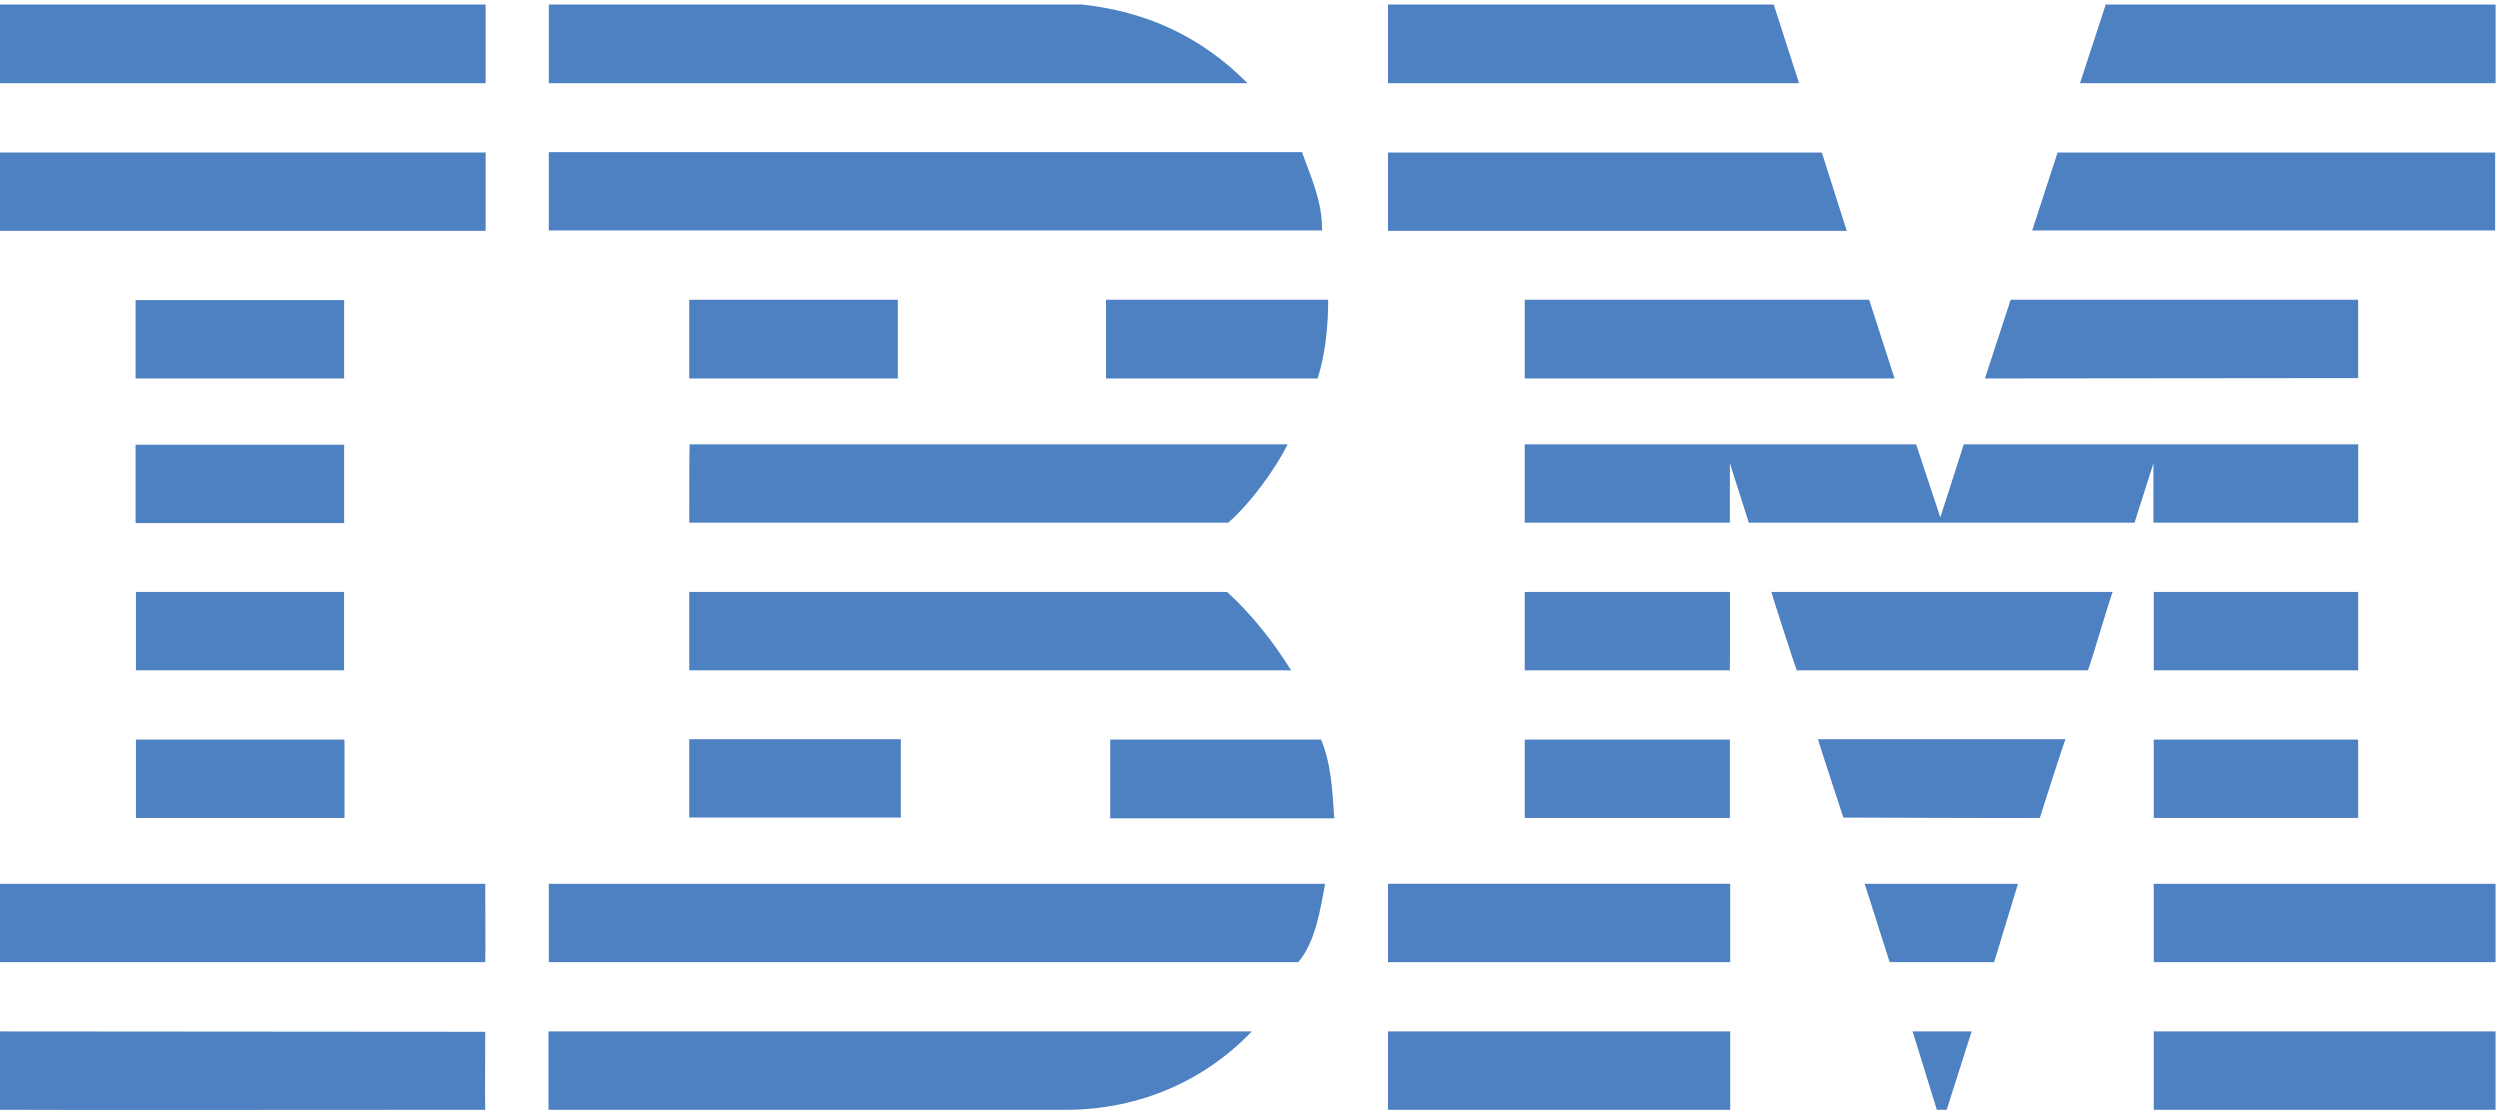
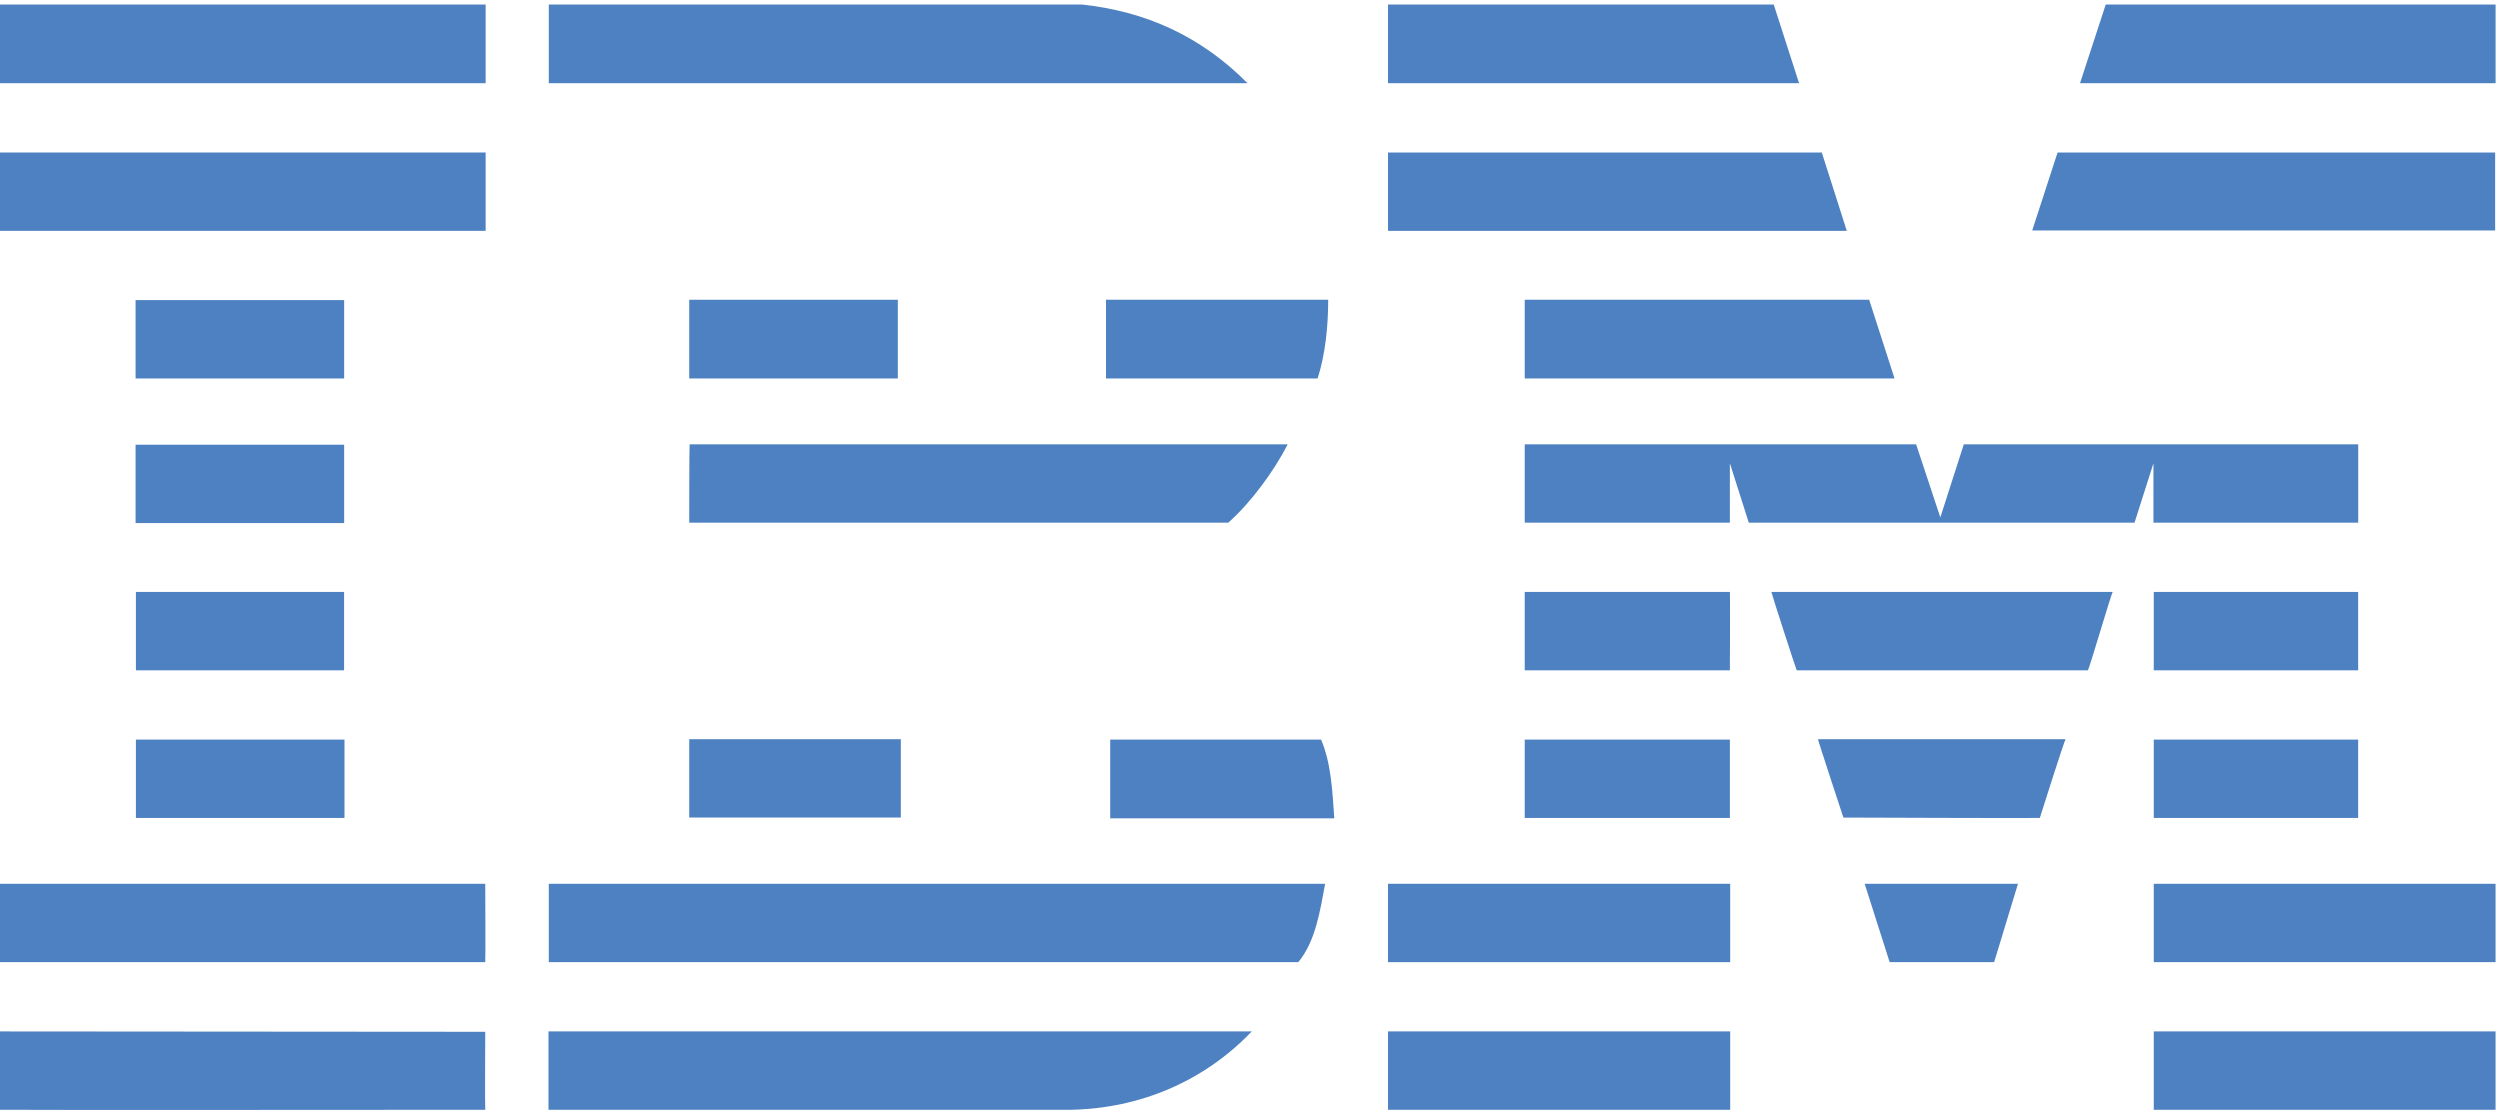
<svg xmlns="http://www.w3.org/2000/svg" width="121" height="54" viewBox="0 0 121 54" fill="none">
  <g clip-path="url(#clip0_497_7190)">
    <path d="M101.918 0.218L100.672 4.028H120.787V0.218H101.918Z" fill="#4D81C2" />
    <path d="M87.075 4.028L85.848 0.218H67.18V4.028H87.075Z" fill="#4D81C2" />
-     <path d="M60.382 4.028C58.11 1.738 55.435 0.548 52.357 0.218H26.562V4.028H60.382Z" fill="#4D81C2" />
+     <path d="M60.382 4.028C58.11 1.738 55.435 0.548 52.357 0.218H26.562V4.028H60.382" fill="#4D81C2" />
    <path d="M23.505 0.218H0V4.028H23.505V0.218Z" fill="#4D81C2" />
    <path d="M98.359 11.155H120.765V7.381H99.587L98.359 11.155Z" fill="#4D81C2" />
    <path d="M67.18 11.173H89.384L88.175 7.381H67.18V11.173Z" fill="#4D81C2" />
-     <path d="M26.562 11.155H63.991C63.991 9.689 63.459 8.626 63.02 7.362H26.562V11.155Z" fill="#4D81C2" />
    <path d="M23.505 7.381H0V11.173H23.505V7.381Z" fill="#4D81C2" />
-     <path d="M114.134 14.508H97.316L96.07 18.318L114.134 18.3V14.508Z" fill="#4D81C2" />
    <path d="M73.797 18.318H91.696L90.468 14.508H73.797V18.318Z" fill="#4D81C2" />
    <path d="M64.285 14.508H53.531V18.318H63.772C64.139 17.183 64.285 15.809 64.285 14.508Z" fill="#4D81C2" />
    <path d="M16.657 14.525H6.562V18.318H16.657V14.525Z" fill="#4D81C2" />
    <path d="M43.454 14.508H33.359V18.318H43.454V14.508Z" fill="#4D81C2" />
    <path d="M114.138 25.298V21.506H95.048L93.912 25.042L92.74 21.506H73.797V25.298H83.726V22.422L84.642 25.298H103.311L104.227 22.422V25.298H114.138Z" fill="#4D81C2" />
    <path d="M33.359 25.298H59.447C60.547 24.327 61.682 22.77 62.324 21.506H33.378C33.359 21.524 33.359 25.298 33.359 25.298Z" fill="#4D81C2" />
    <path d="M16.657 21.524H6.562V25.317H16.657V21.524Z" fill="#4D81C2" />
    <path d="M114.135 28.65H104.242V32.443H114.135V28.65Z" fill="#4D81C2" />
    <path d="M73.797 28.65V32.443H83.726C83.726 32.443 83.745 28.65 83.726 28.65H73.797Z" fill="#4D81C2" />
    <path d="M86.962 32.443H101.05C101.105 32.443 102.204 28.65 102.259 28.65H85.735C85.716 28.65 86.944 32.443 86.962 32.443Z" fill="#4D81C2" />
-     <path d="M59.392 28.65H33.359V32.443C33.359 32.443 62.544 32.443 62.489 32.443C61.646 31.087 60.583 29.731 59.392 28.65Z" fill="#4D81C2" />
    <path d="M16.654 28.65H6.578V32.443H16.654V28.65Z" fill="#4D81C2" />
    <path d="M114.135 35.796H104.242V39.588H114.135V35.796Z" fill="#4D81C2" />
    <path d="M83.726 35.796H73.797V39.588H83.726V35.796Z" fill="#4D81C2" />
    <path d="M89.22 39.57C89.22 39.57 98.728 39.606 98.728 39.588C98.728 39.57 99.937 35.777 99.974 35.777H87.992C87.974 35.796 89.22 39.57 89.22 39.57Z" fill="#4D81C2" />
    <path d="M43.6 39.57V35.777H33.359V39.57C33.359 39.57 43.582 39.57 43.6 39.57Z" fill="#4D81C2" />
    <path d="M53.734 35.796V39.606H64.58C64.488 38.306 64.433 36.95 63.939 35.796H53.734Z" fill="#4D81C2" />
    <path d="M16.673 35.796H6.578V39.588H16.673V35.796Z" fill="#4D81C2" />
    <path d="M120.785 42.775H104.242V46.568H120.785V42.775Z" fill="#4D81C2" />
    <path d="M83.741 42.775H67.18V46.568H83.741V42.775Z" fill="#4D81C2" />
    <path d="M91.459 46.568H96.516L97.67 42.775H90.25L91.459 46.568Z" fill="#4D81C2" />
    <path d="M23.486 42.776C23.505 42.776 -0.037 42.776 4.27266e-05 42.776V46.568H23.486C23.505 46.568 23.486 42.776 23.486 42.776Z" fill="#4D81C2" />
    <path d="M26.562 46.568H62.525H62.837C63.679 45.56 63.899 44.039 64.137 42.775H26.562V46.568Z" fill="#4D81C2" />
-     <path d="M93.743 53.713H94.219L95.428 49.921H92.57L93.743 53.713Z" fill="#4D81C2" />
    <path d="M120.785 49.921H104.242V53.731H120.785V49.921Z" fill="#4D81C2" />
    <path d="M26.547 53.713H51.81C55.181 53.658 58.296 52.321 60.586 49.921C60.494 49.921 26.547 49.921 26.547 49.921V53.713Z" fill="#4D81C2" />
    <path d="M83.741 49.921H67.18V53.731H83.741V49.921Z" fill="#4D81C2" />
    <path d="M0 49.921V53.713C0 53.731 23.505 53.713 23.486 53.713C23.468 53.713 23.486 49.939 23.486 49.939L0 49.921Z" fill="#4D81C2" />
  </g>
  <defs>
    <clipPath id="clip0_497_7190">
      <rect width="120.785" height="53.495" fill="white" transform="translate(0 0.218)" />
    </clipPath>
  </defs>
</svg>